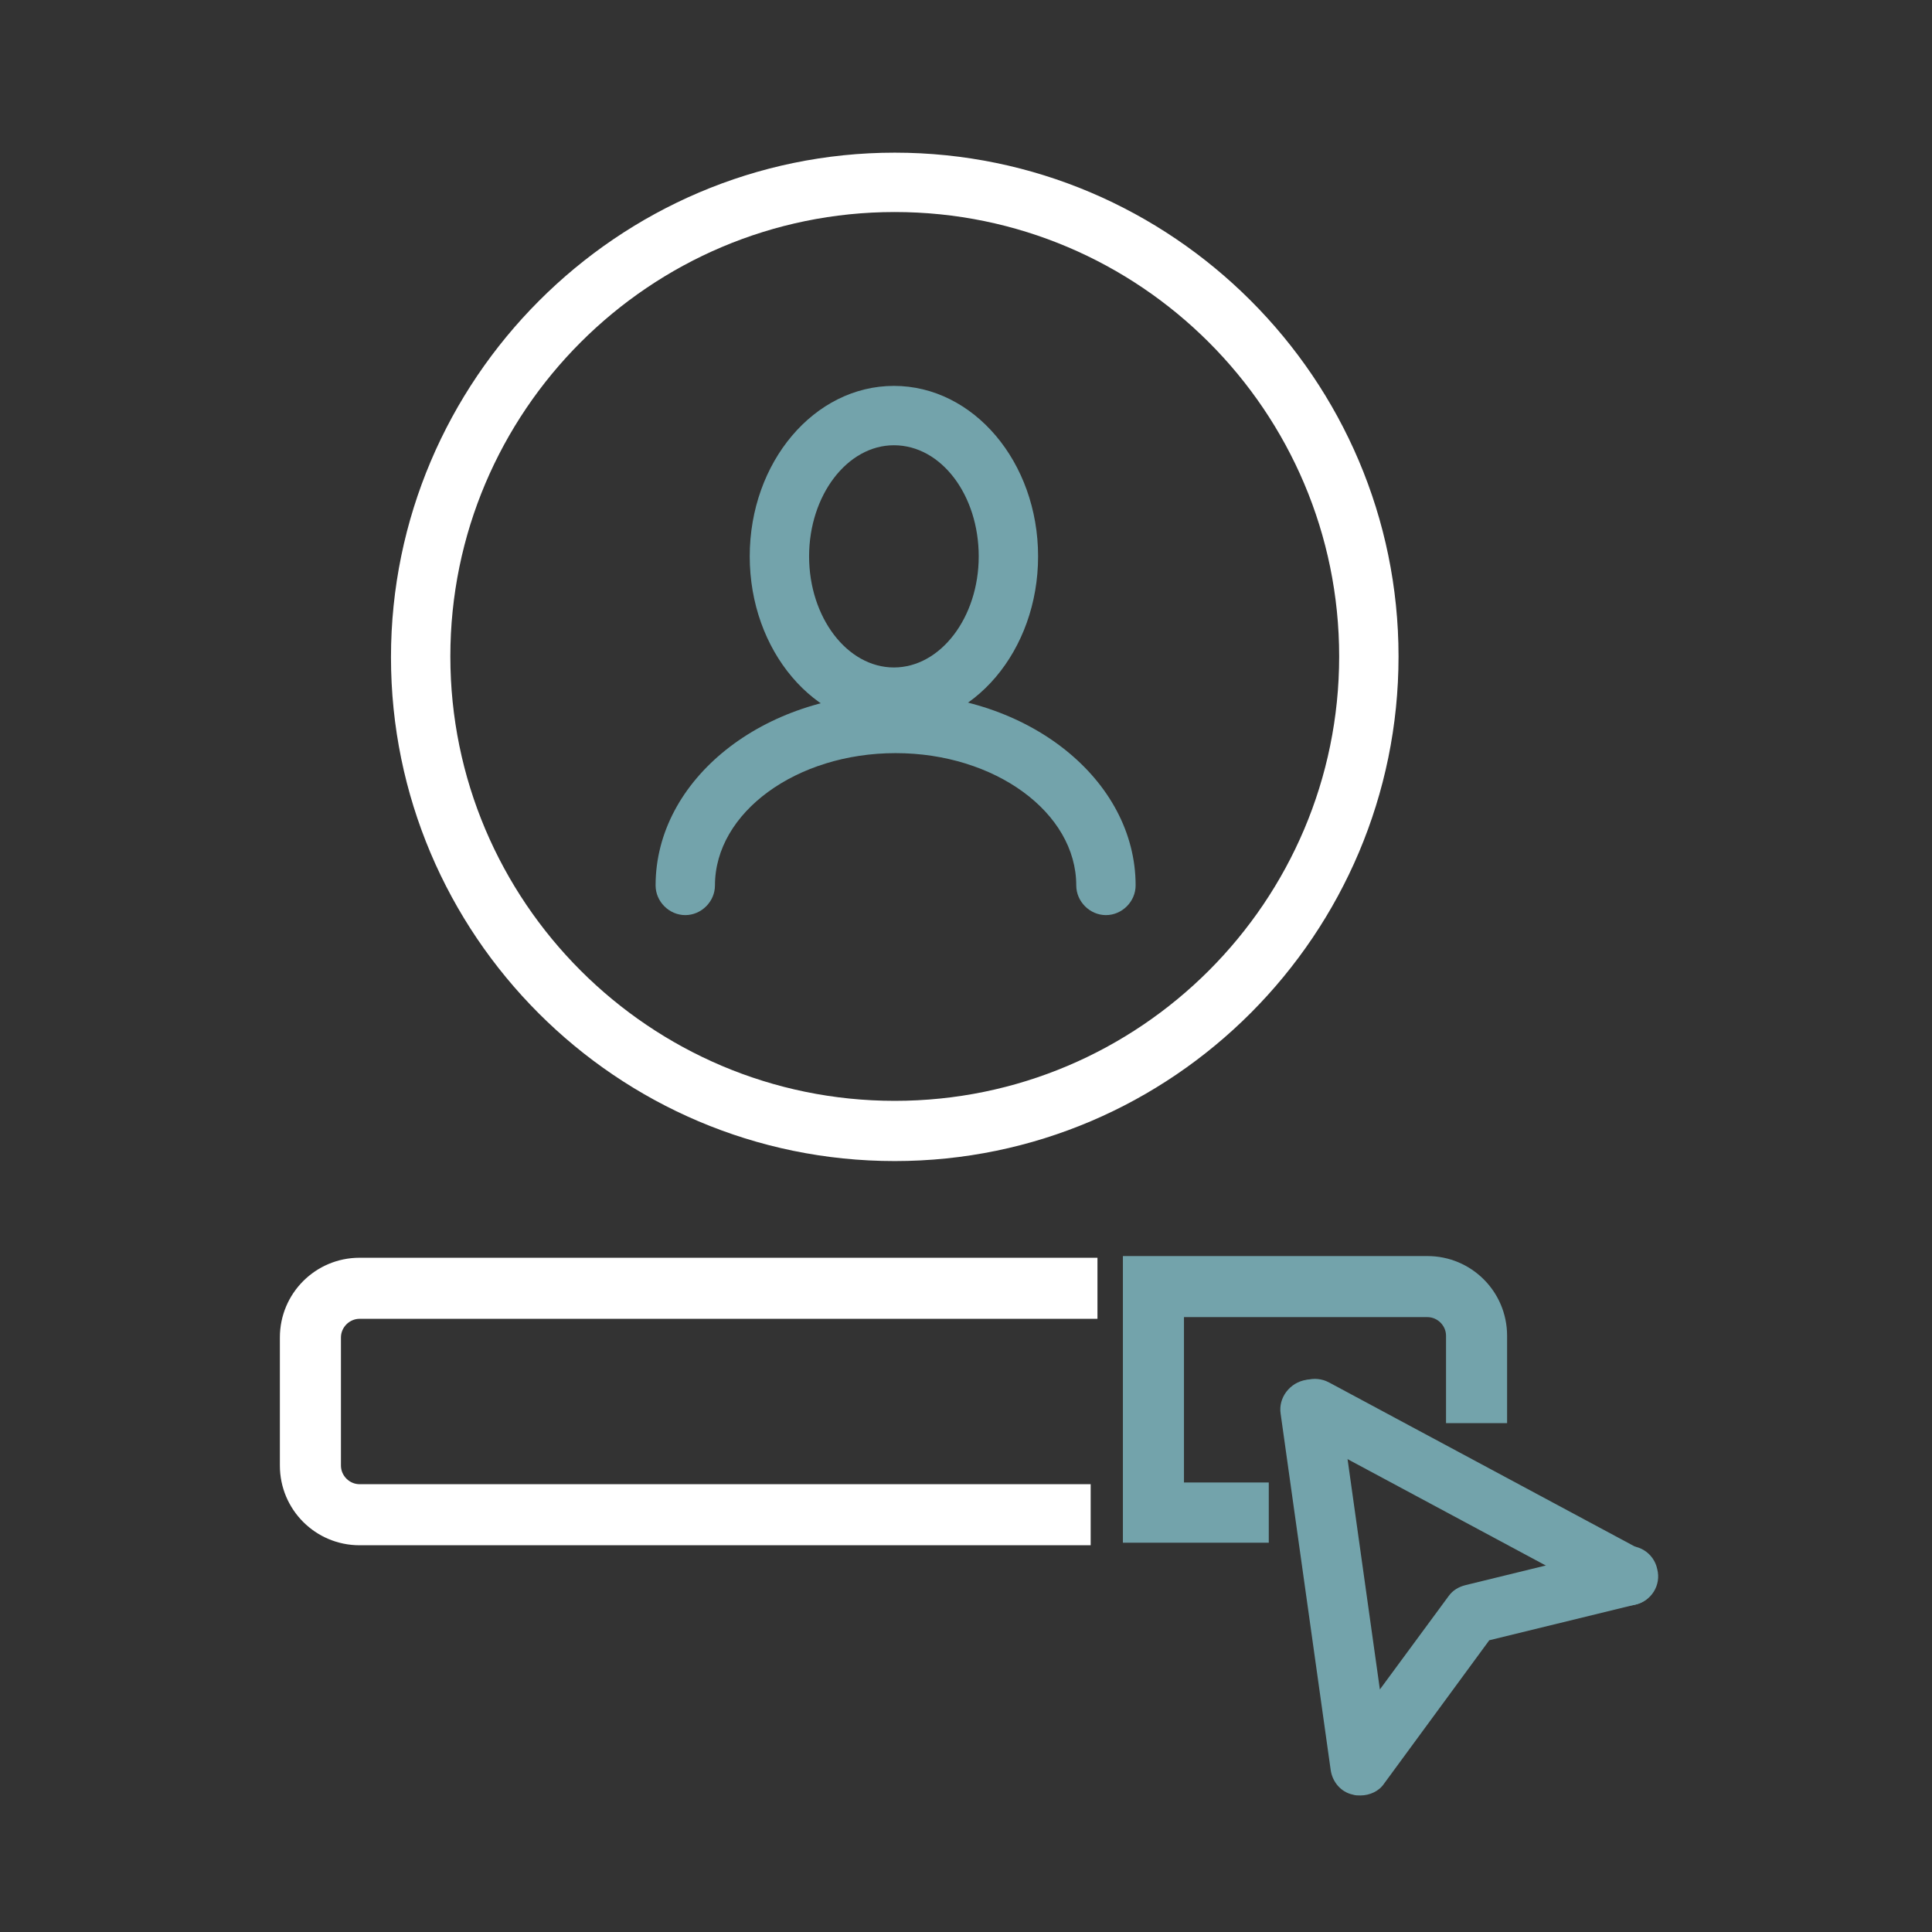
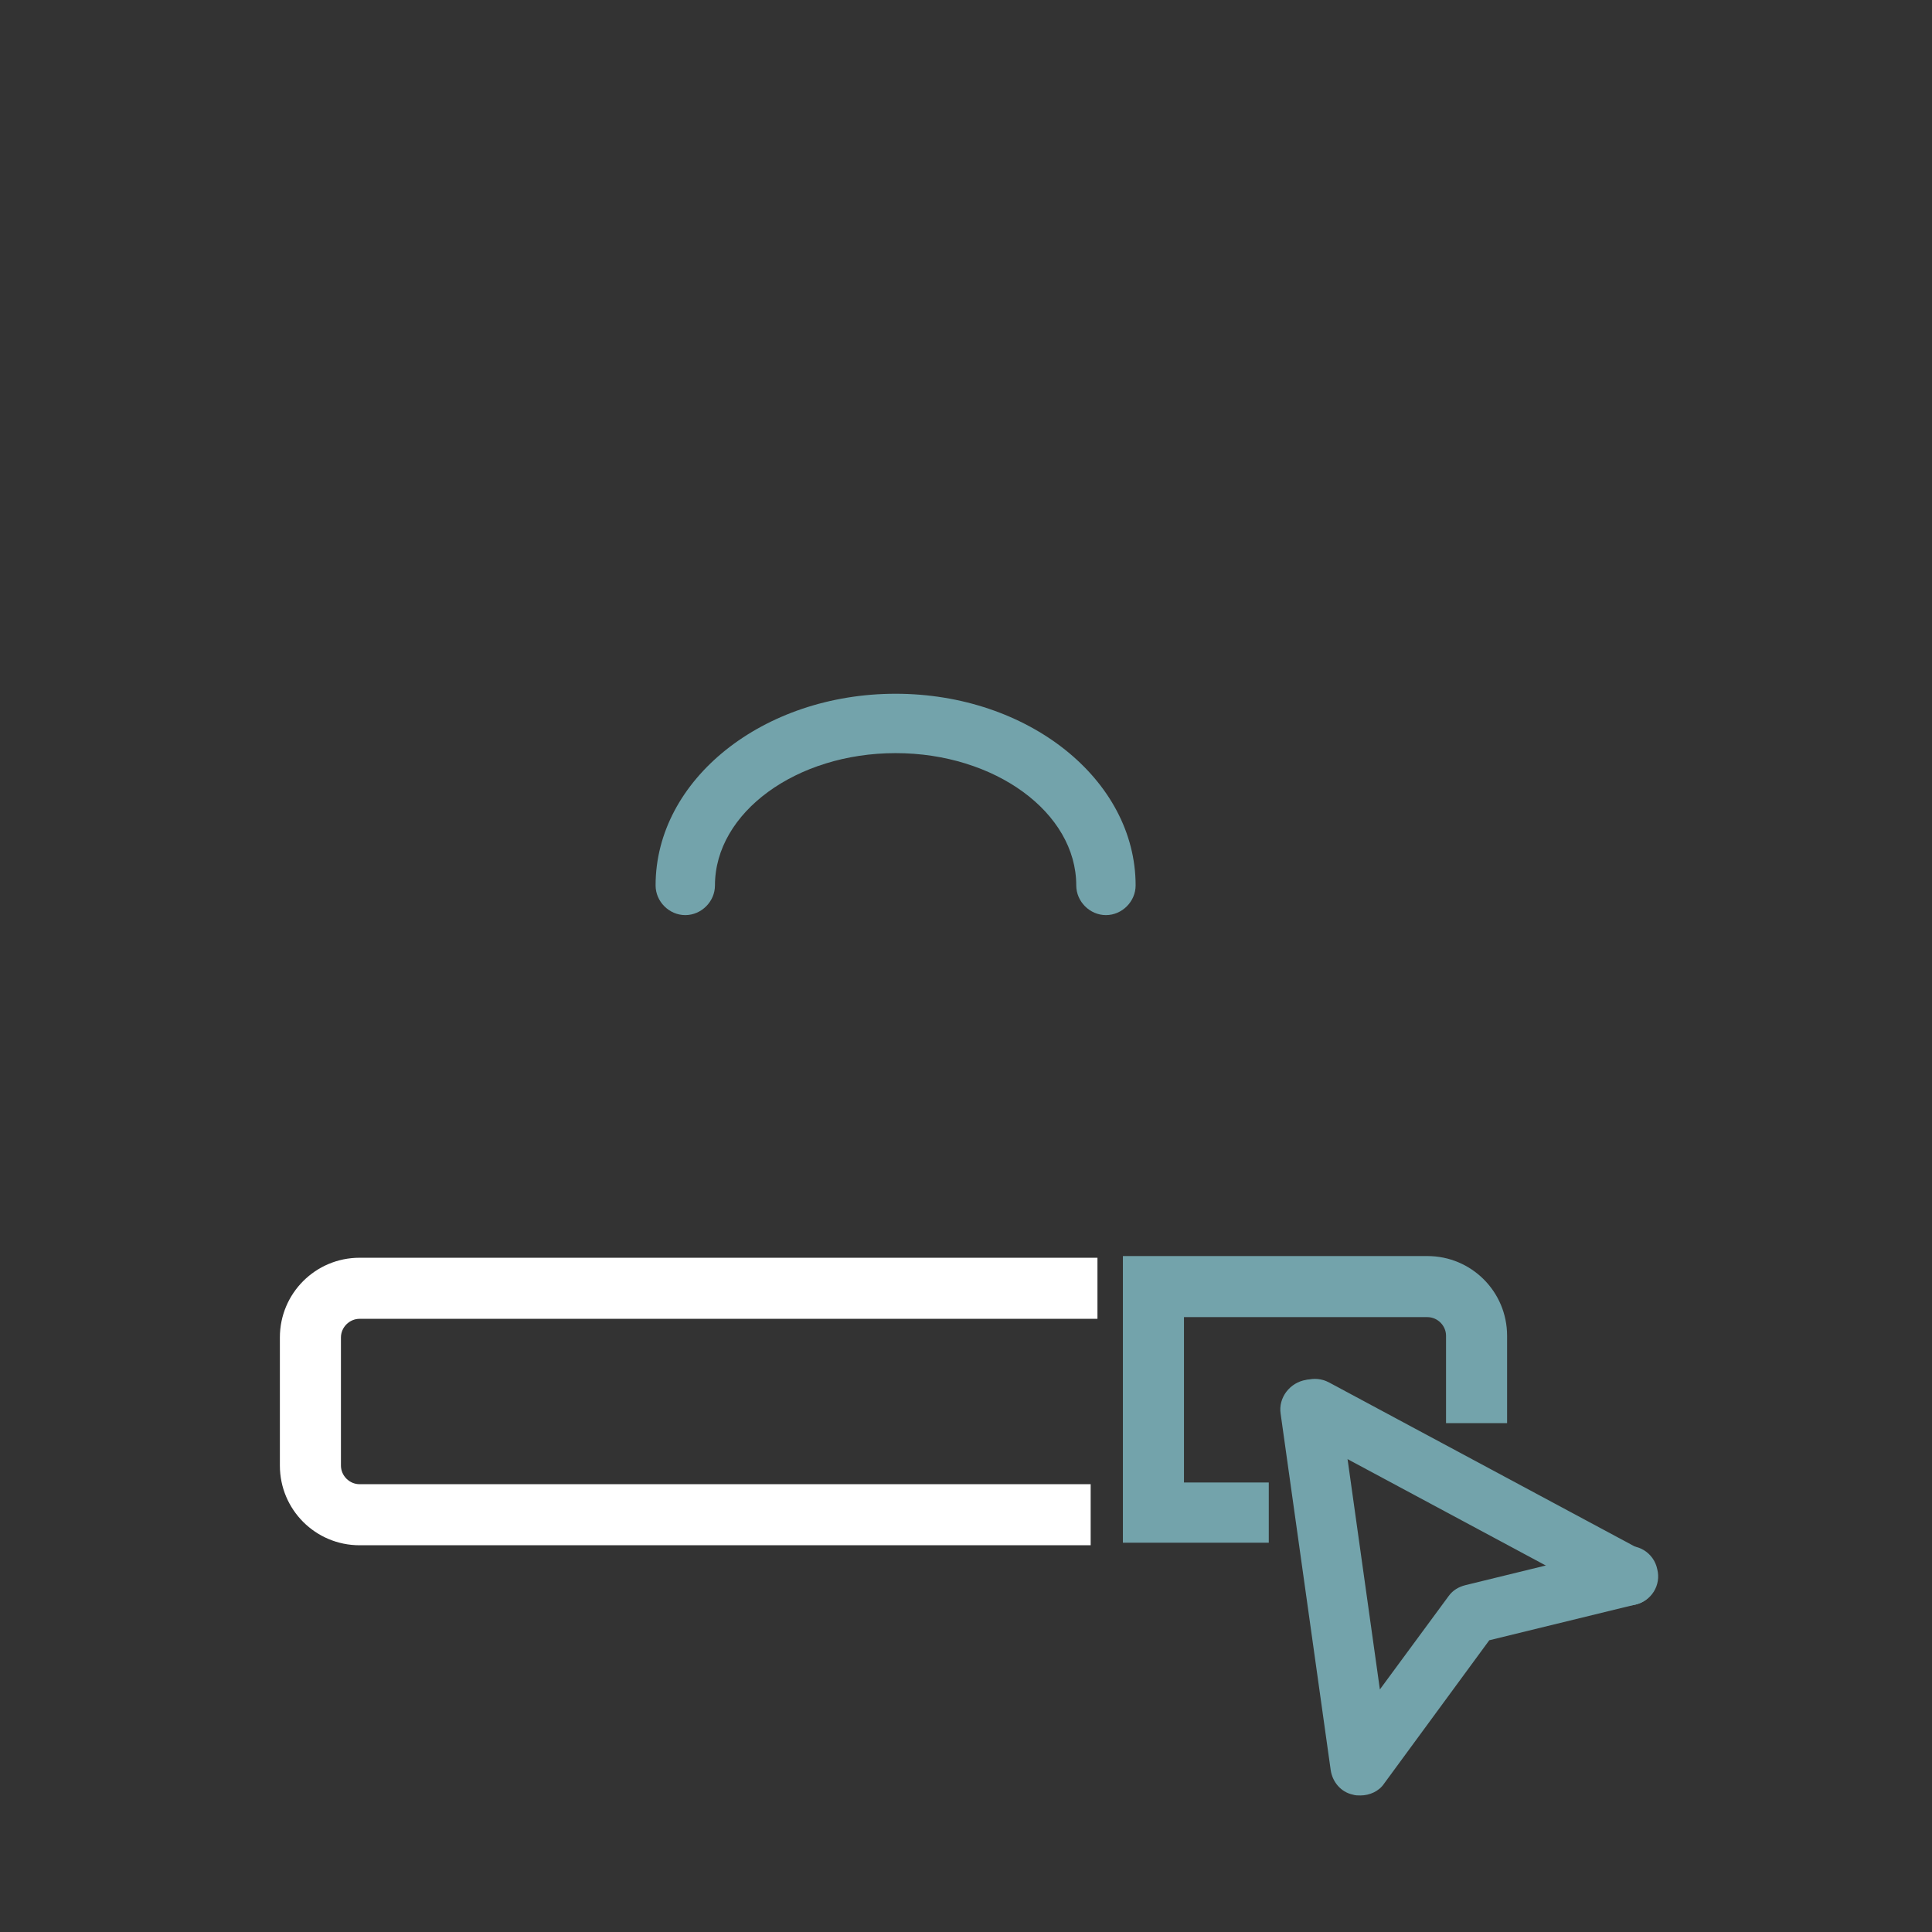
<svg xmlns="http://www.w3.org/2000/svg" version="1.1" id="Layer_1" x="0px" y="0px" viewBox="0 0 227.8 227.8" style="enable-background:new 0 0 227.8 227.8;" xml:space="preserve">
  <rect x="0" y="0" width="227.8" height="227.8" fill="#333333" stroke="none" />
  <style type="text/css">
	.st0{fill:#73A3AB;}
	.st1{fill:#FFFFFF;}
</style>
  <g>
    <g>
      <g>
-         <path class="st0" d="M105.4,85.7c-9.4,0-17-9-17-20.1s7.6-20.1,17-20.1s17,9,17,20.1S114.8,85.7,105.4,85.7z M105.4,52.5     c-5.5,0-10,5.9-10,13.1s4.5,13.1,10,13.1s10-5.9,10-13.1S111,52.5,105.4,52.5z" />
-       </g>
+         </g>
      <g>
        <path class="st0" d="M130.4,107.9c-1.9,0-3.5-1.6-3.5-3.5c0-8.6-9.6-15.6-21.3-15.6s-21.3,7-21.3,15.6c0,1.9-1.6,3.5-3.5,3.5     s-3.5-1.6-3.5-3.5c0-12.5,12.7-22.6,28.3-22.6s28.3,10.1,28.3,22.6C133.9,106.3,132.3,107.9,130.4,107.9z" />
      </g>
    </g>
    <g>
-       <path class="st1" d="M105.5,136.9c-32.8,0-59.4-26.7-59.4-59.4S72.8,18,105.5,18s59.4,26.7,59.4,59.4S138.3,136.9,105.5,136.9z     M105.5,25c-28.9,0-52.4,23.5-52.4,52.4s23.5,52.4,52.4,52.4s52.4-23.5,52.4-52.4S134.4,25,105.5,25z" />
-     </g>
+       </g>
  </g>
  <g>
    <g>
      <path class="st0" d="M160.4,211.7c-0.3,0-0.6,0-0.9-0.1c-1.4-0.3-2.4-1.5-2.6-2.9l-5.9-42c-0.3-1.9,1.1-3.7,3-4    c1.9-0.3,3.7,1.1,4,3l4.7,33.5l8.1-11c0.5-0.7,1.2-1.1,2-1.3l18.4-4.5c1.9-0.5,3.8,0.7,4.2,2.6c0.5,1.9-0.7,3.8-2.6,4.2l-17.2,4.2    l-12.4,16.9C162.6,211.2,161.5,211.7,160.4,211.7z" />
    </g>
    <g>
      <path class="st0" d="M192,189.3c-0.6,0-1.1-0.1-1.7-0.4l-36.9-19.8c-1.7-0.9-2.3-3-1.4-4.7c0.9-1.7,3-2.3,4.7-1.4l36.9,19.8    c1.7,0.9,2.3,3,1.4,4.7C194.4,188.7,193.2,189.3,192,189.3z" />
    </g>
  </g>
  <g>
    <path class="st1" d="M128.5,182.2H42.4c-5.2,0-9.4-4.2-9.4-9.4v-15.1c0-5.2,4.2-9.4,9.4-9.4h87v7.2h-87c-1.2,0-2.2,1-2.2,2.2v15.1   c0,1.2,1,2.2,2.2,2.2h86.2V182.2z" />
  </g>
  <g>
    <path class="st0" d="M149.6,181.9h-17.2v-33.8h35.9c5.2,0,9.4,4.2,9.4,9.4v10.3h-7.2v-10.3c0-1.2-1-2.2-2.2-2.2h-28.7v19.5h10   V181.9z" />
  </g>
</svg>